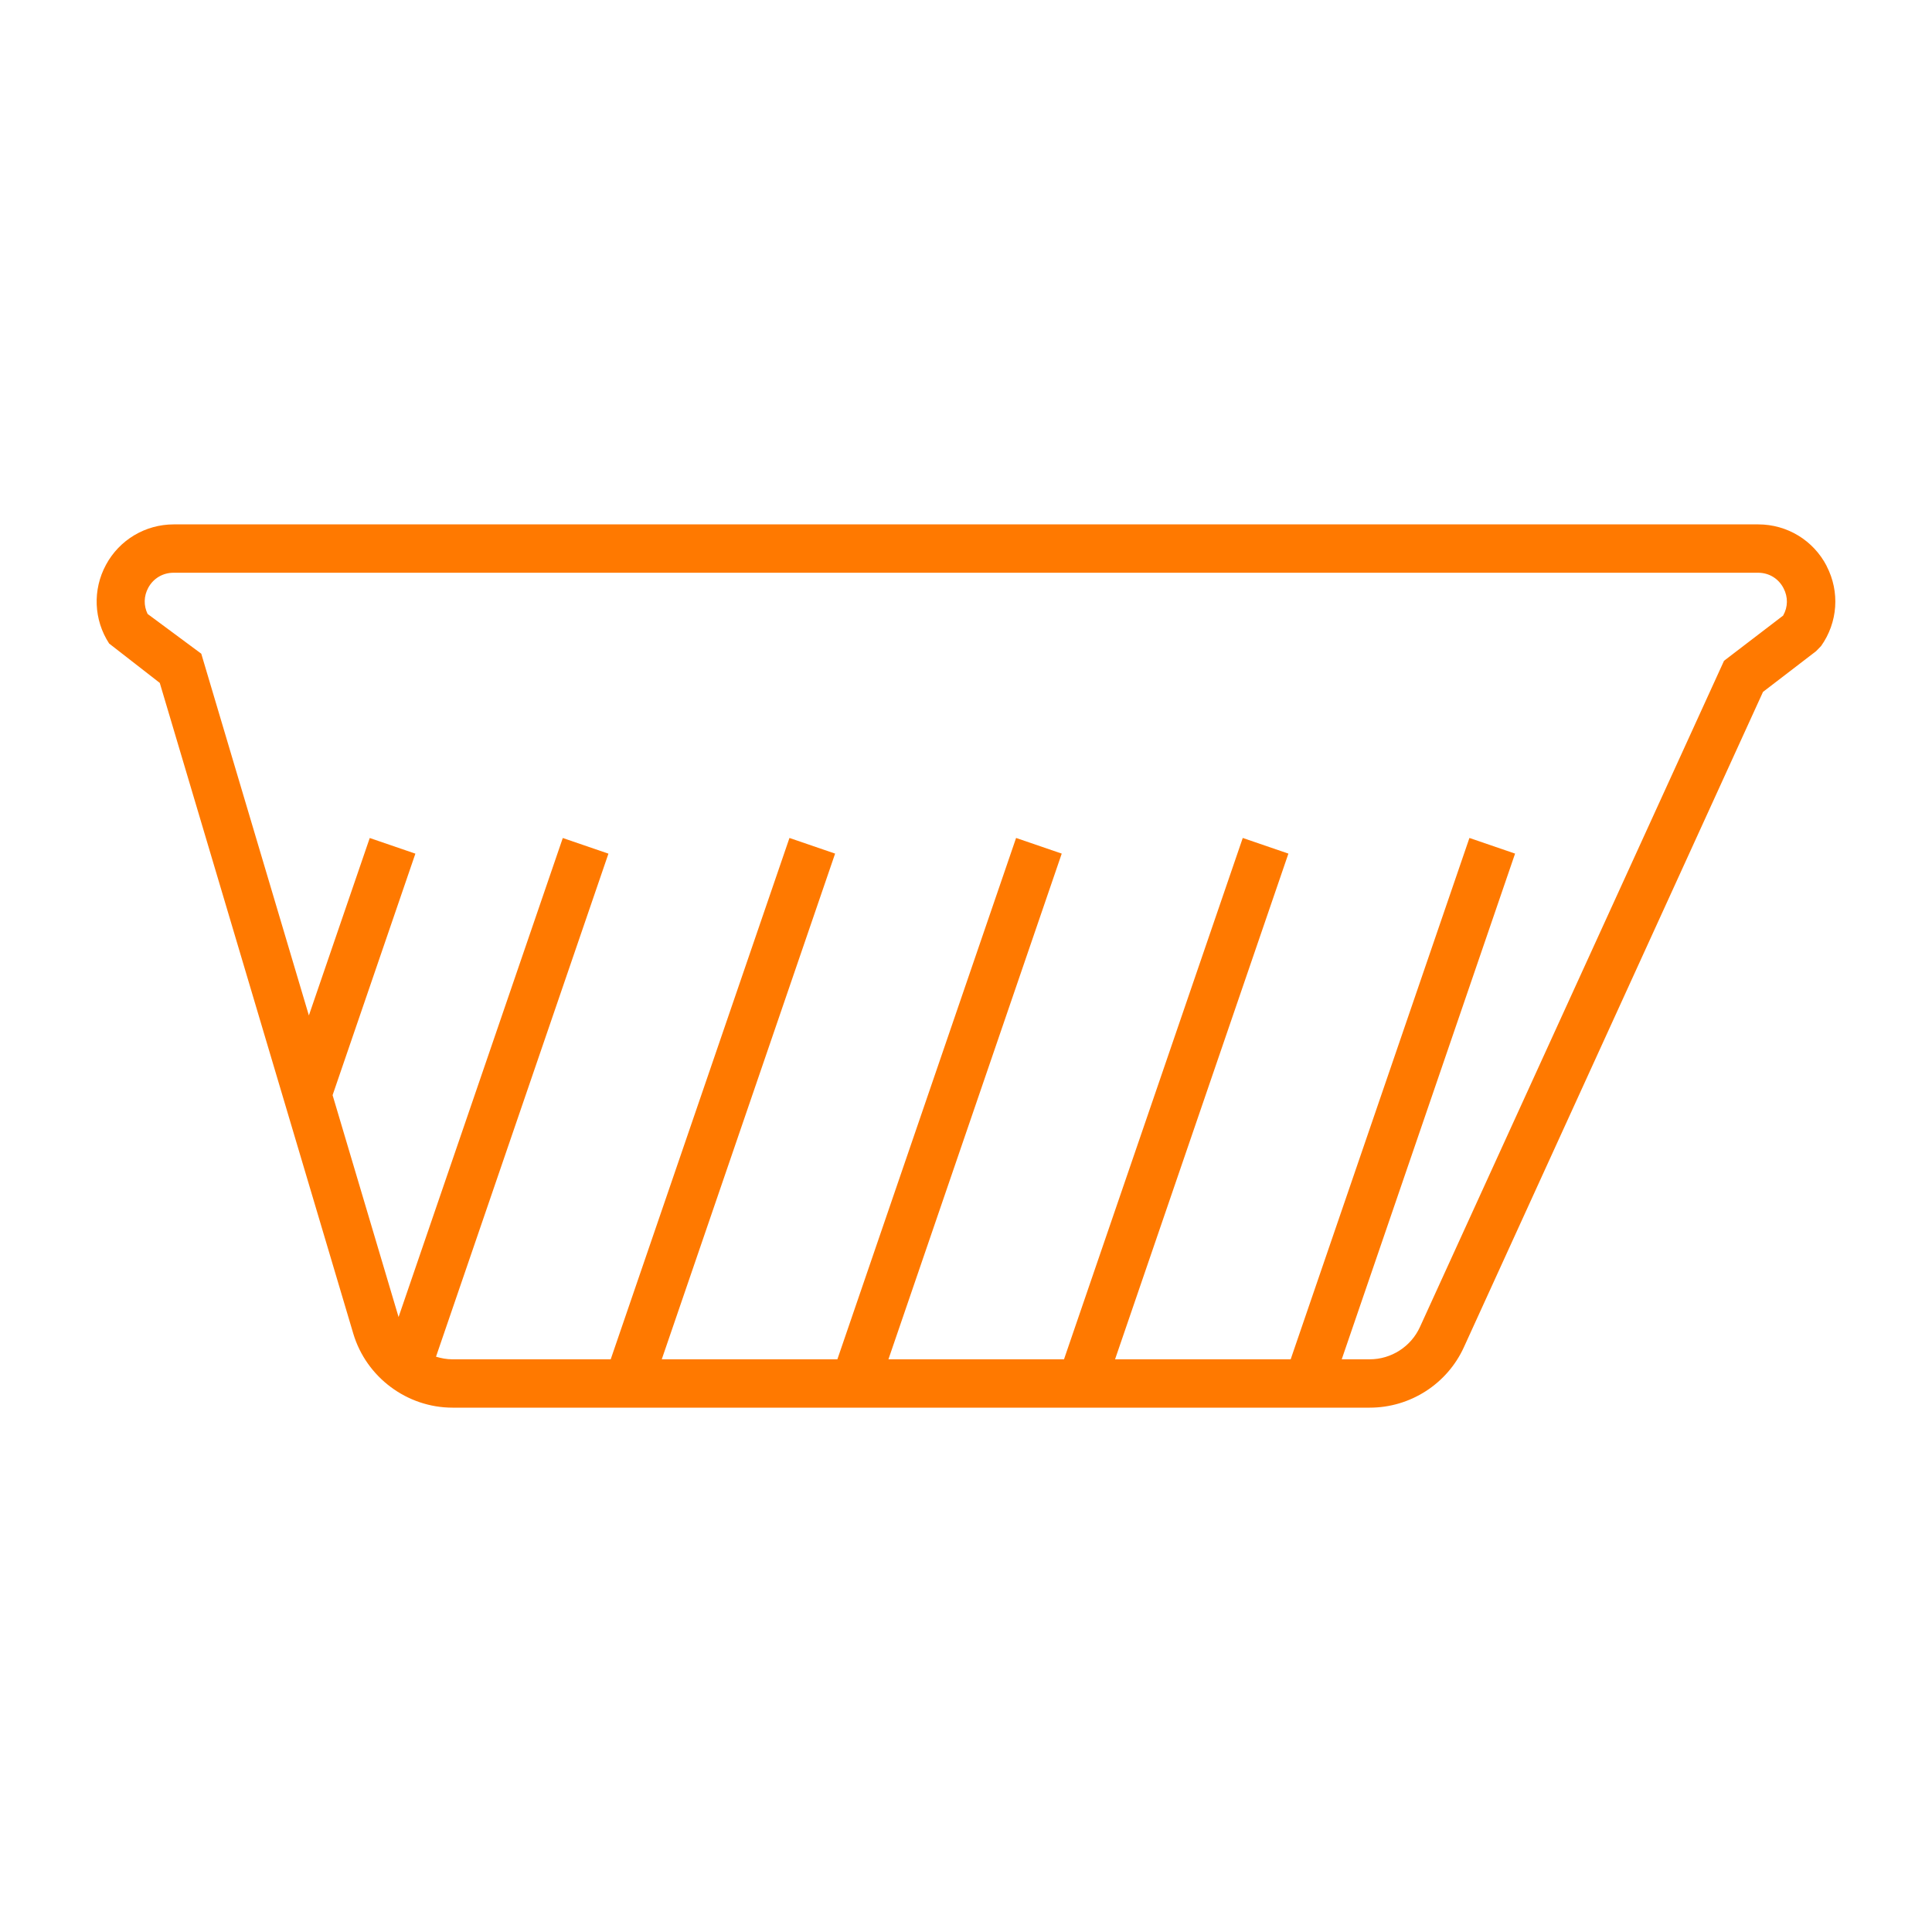
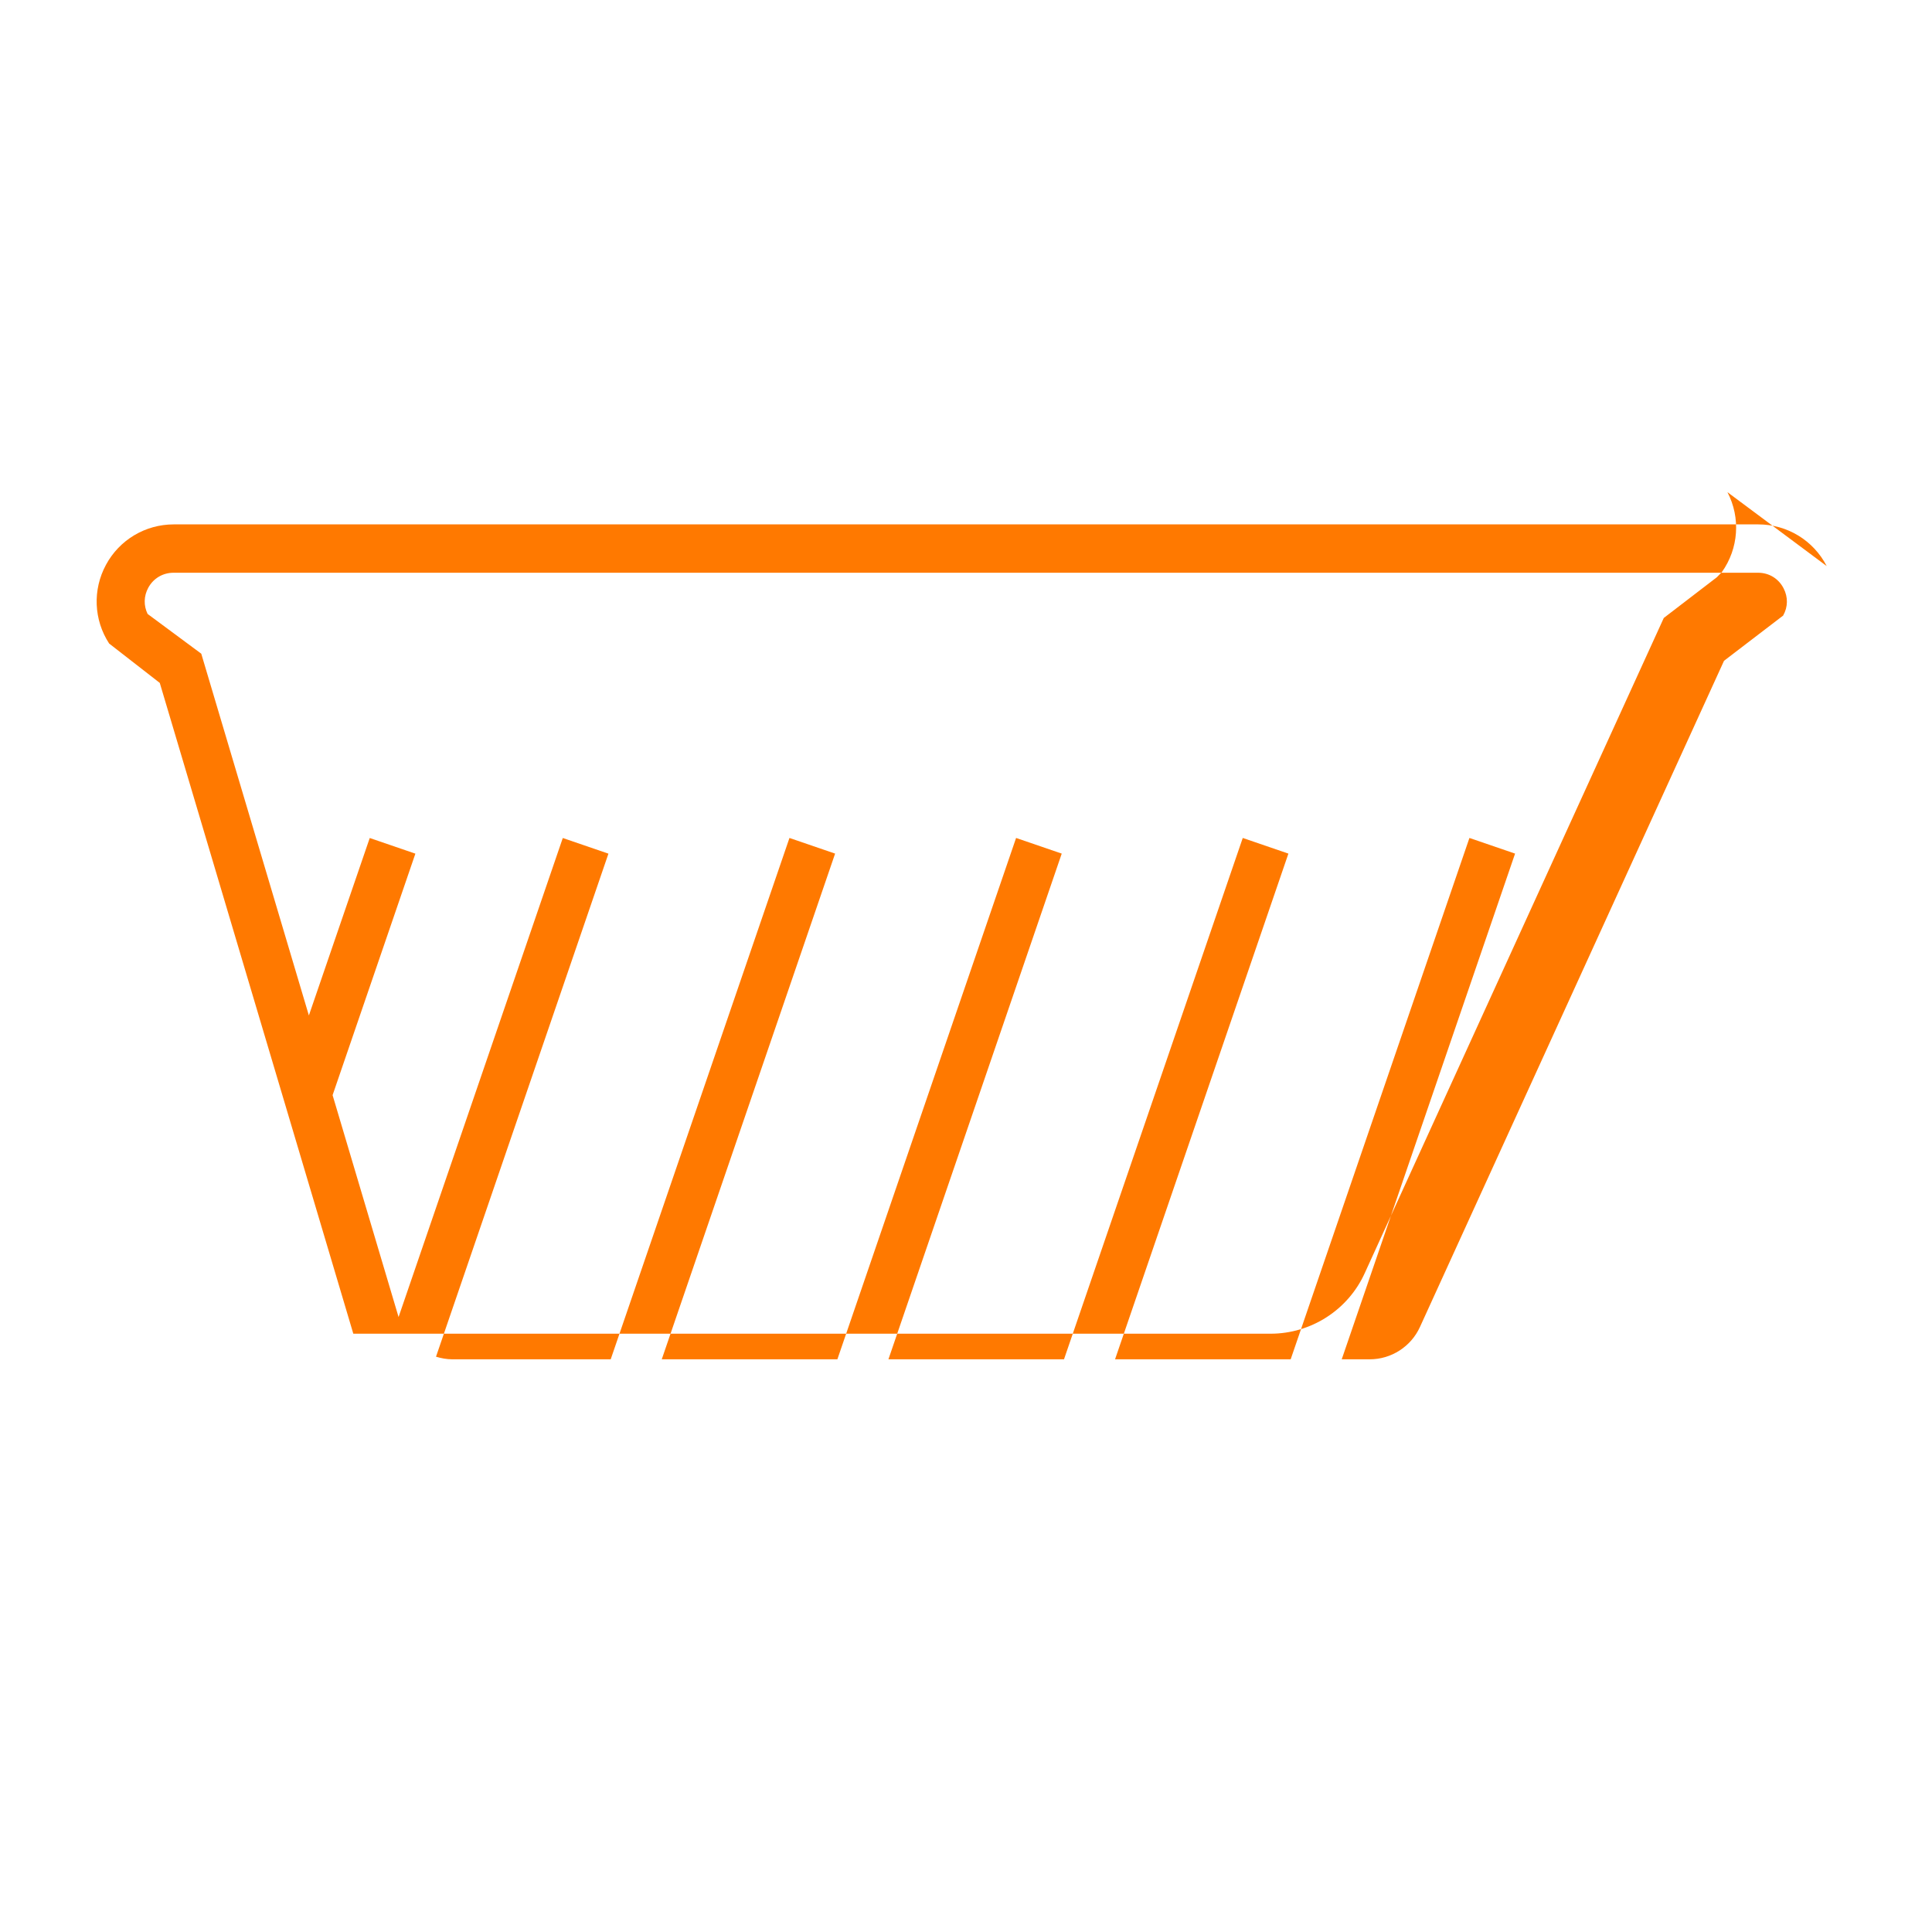
<svg xmlns="http://www.w3.org/2000/svg" id="uuid-aa32c2af-d684-42fa-956b-c647ce0c47cf" width="40" height="40" viewBox="0 0 40 40">
-   <path d="M37.82,11.72c-.275-.532-.818-.863-1.417-.863H3.596c-.586,0-1.124.32-1.402.837-.279.515-.254,1.14.066,1.63l1.048.815,4.007,13.474c.269.901,1.112,1.531,2.054,1.531h18.991c.838,0,1.603-.492,1.949-1.253l6.192-13.566,1.099-.843.104-.107c.346-.488.391-1.122.115-1.654ZM36.923,12.741l-1.229.94-6.296,13.794c-.185.405-.593.668-1.039.668h-.58l3.589-10.47-.945-.324-3.701,10.794h-3.636l3.589-10.47-.945-.324-3.701,10.794h-3.635l3.588-10.47-.945-.324-3.7,10.794h-3.636l3.589-10.47-.945-.324-3.701,10.794h-3.279c-.118,0-.23-.022-.338-.054l3.57-10.415-.945-.324-3.4,9.918-1.366-4.594,1.714-5-.945-.324-1.26,3.674-2.228-7.49-1.111-.823c-.084-.172-.08-.369.013-.541.105-.195.302-.312.523-.312h32.807c.227,0,.424.12.528.322.095.182.091.388-.008.562Z" style="fill:#ff7900; stroke-width:0px;" />
+   <path d="M37.82,11.72c-.275-.532-.818-.863-1.417-.863H3.596c-.586,0-1.124.32-1.402.837-.279.515-.254,1.14.066,1.63l1.048.815,4.007,13.474h18.991c.838,0,1.603-.492,1.949-1.253l6.192-13.566,1.099-.843.104-.107c.346-.488.391-1.122.115-1.654ZM36.923,12.741l-1.229.94-6.296,13.794c-.185.405-.593.668-1.039.668h-.58l3.589-10.47-.945-.324-3.701,10.794h-3.636l3.589-10.47-.945-.324-3.701,10.794h-3.635l3.588-10.47-.945-.324-3.7,10.794h-3.636l3.589-10.47-.945-.324-3.701,10.794h-3.279c-.118,0-.23-.022-.338-.054l3.57-10.415-.945-.324-3.4,9.918-1.366-4.594,1.714-5-.945-.324-1.26,3.674-2.228-7.49-1.111-.823c-.084-.172-.08-.369.013-.541.105-.195.302-.312.523-.312h32.807c.227,0,.424.12.528.322.095.182.091.388-.008.562Z" style="fill:#ff7900; stroke-width:0px;" />
</svg>